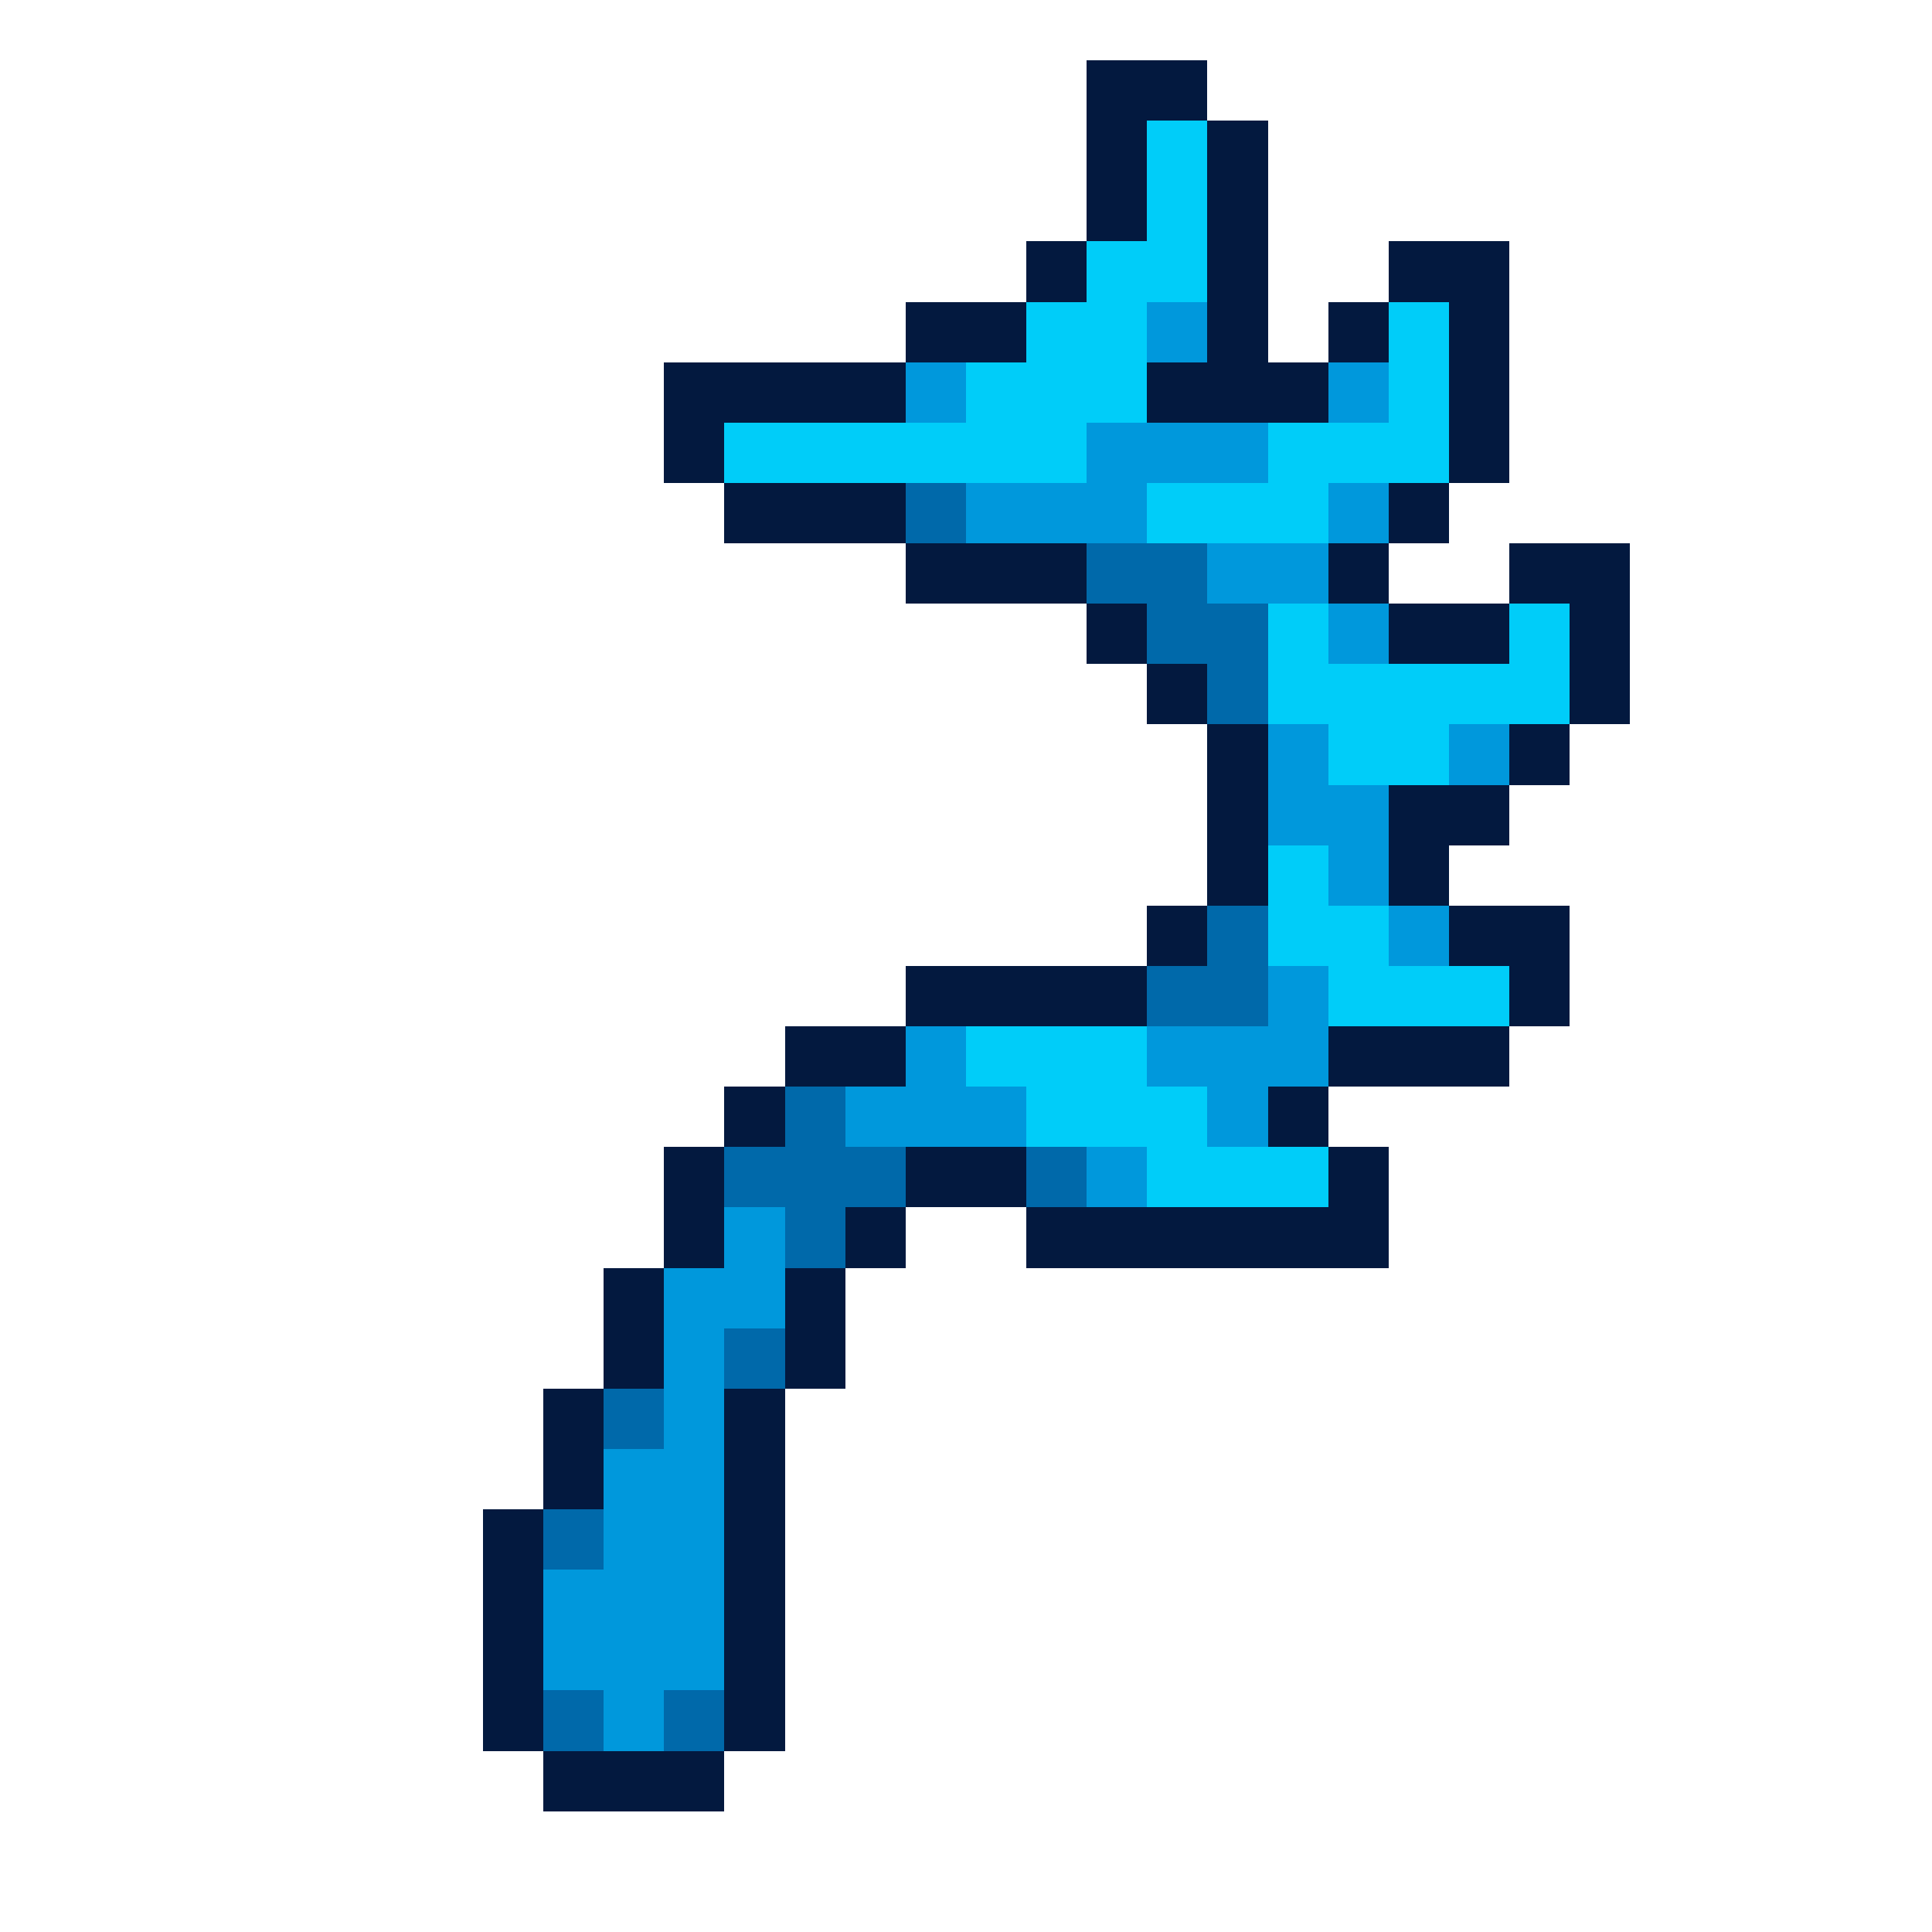
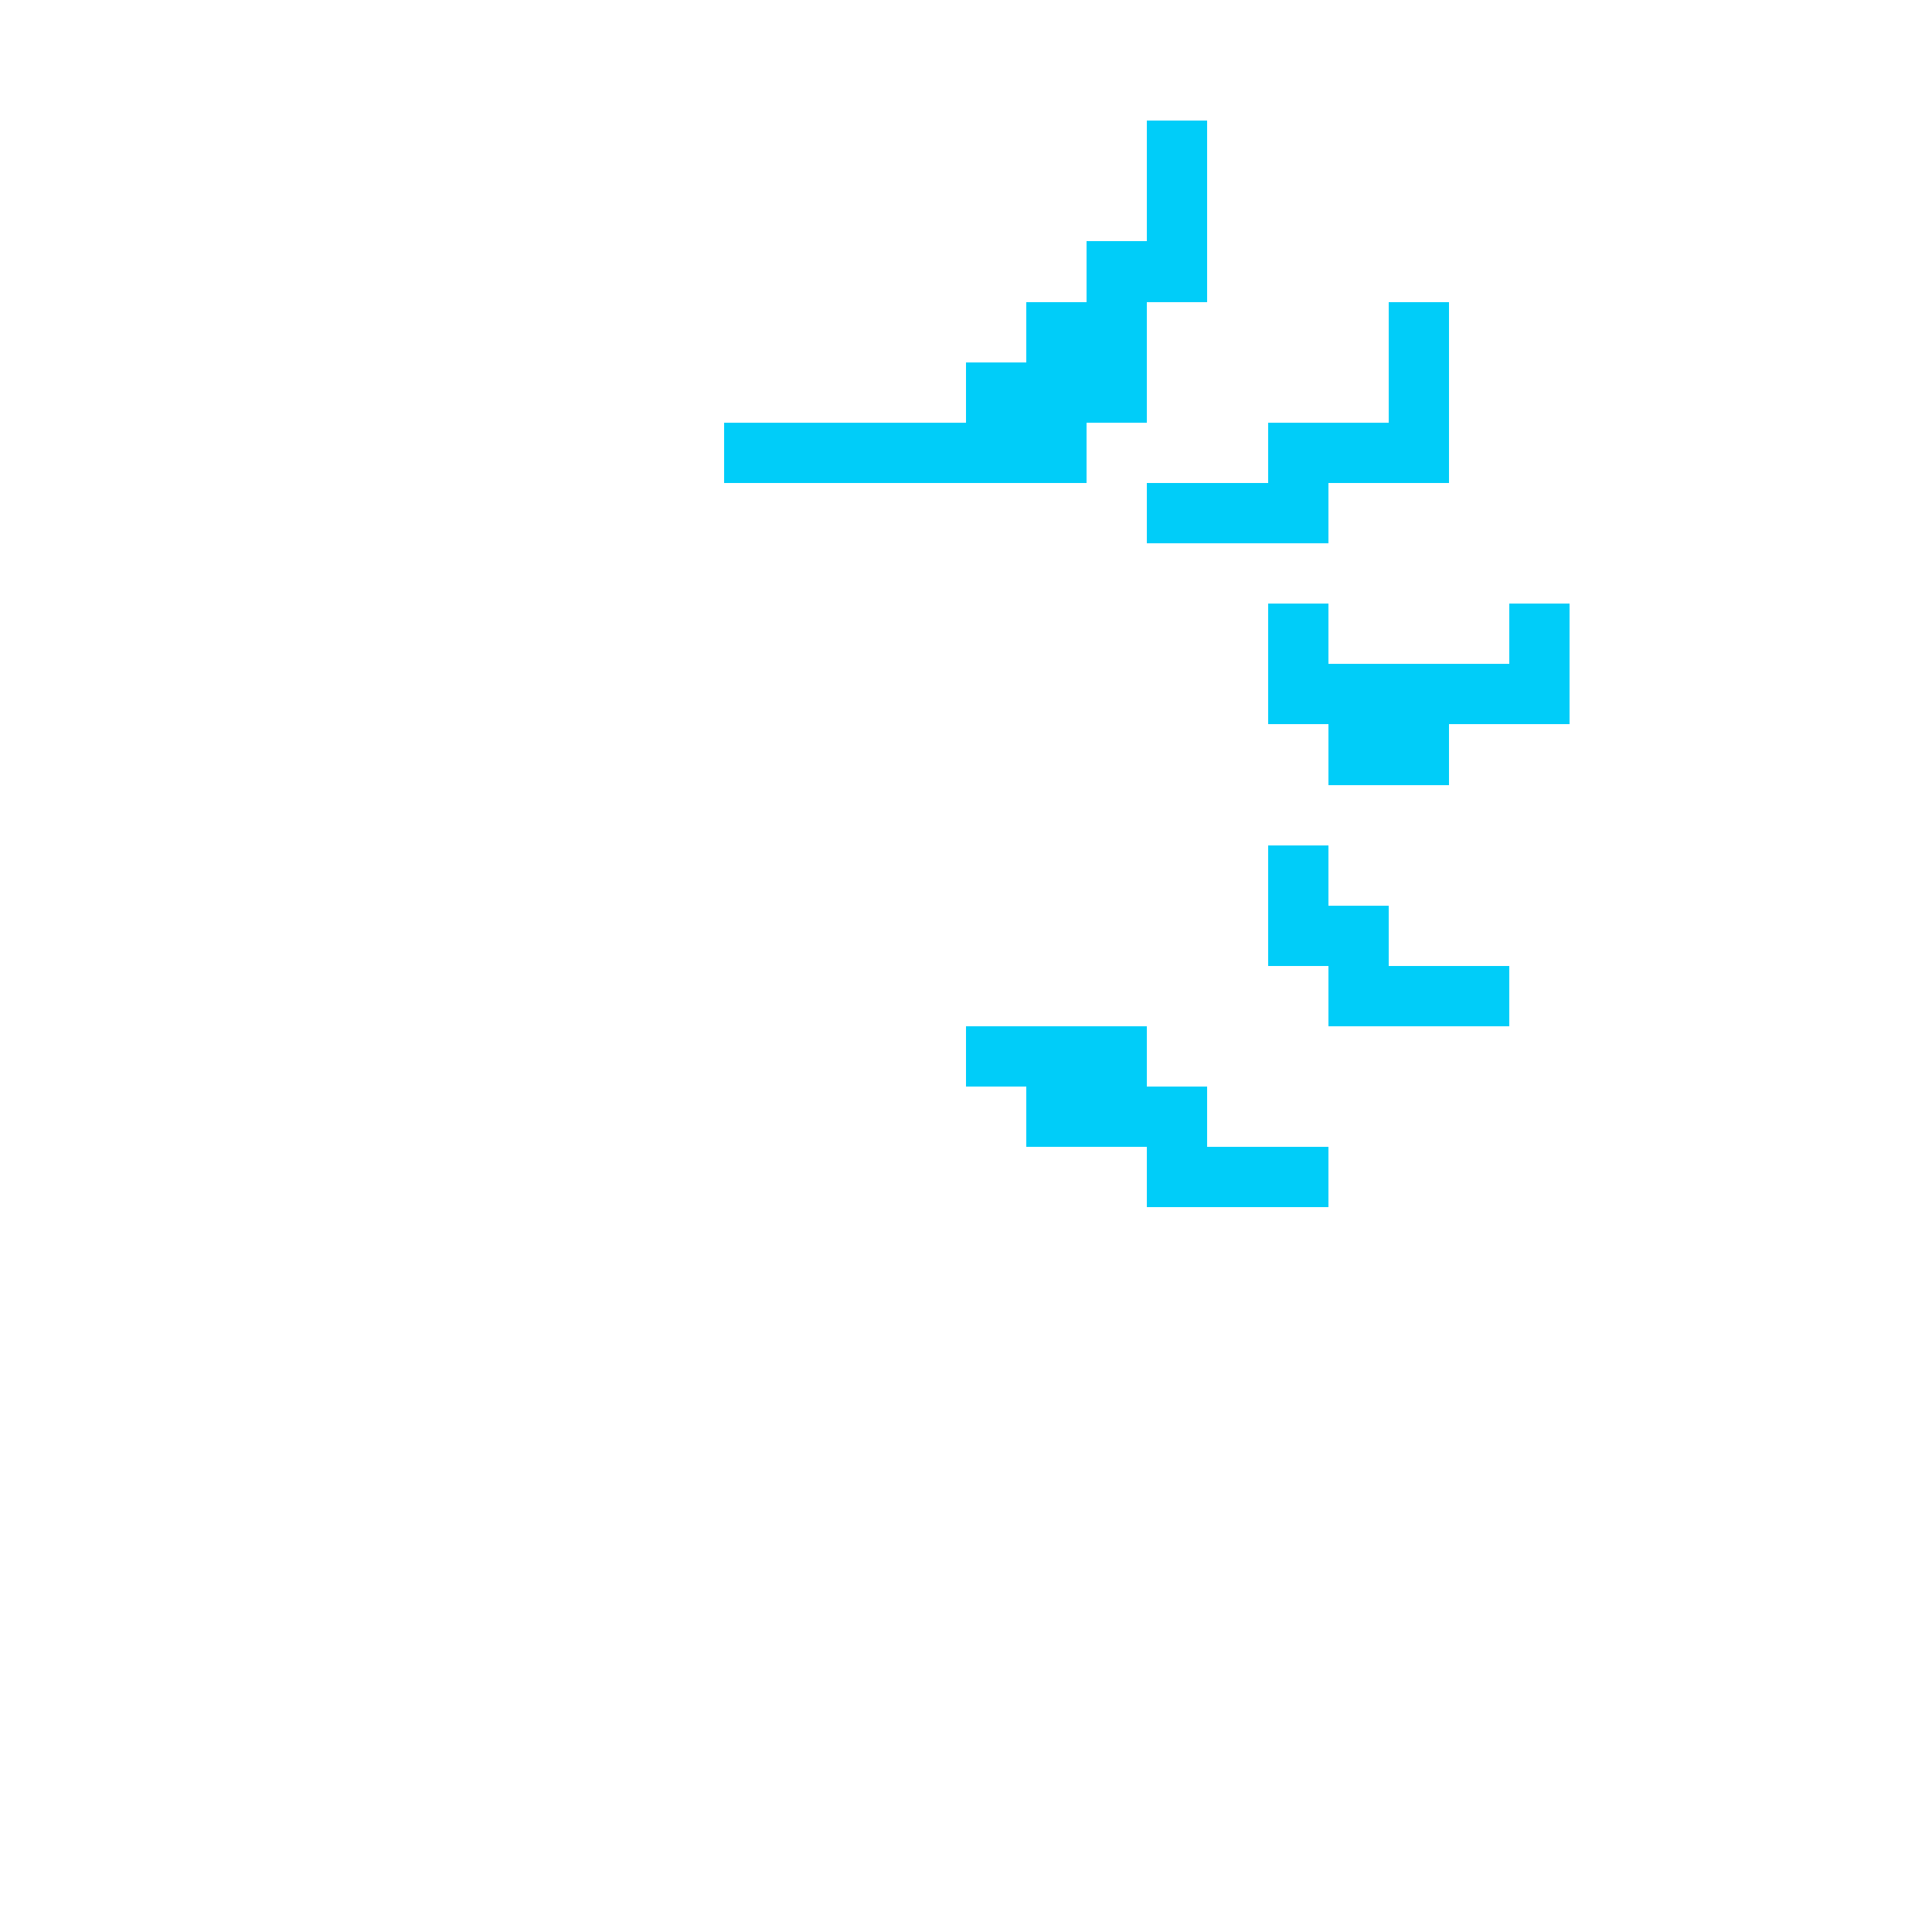
<svg xmlns="http://www.w3.org/2000/svg" viewBox="0 -0.5 32 32" shape-rendering="crispEdges">
-   <path stroke="#03193f" d="M18 1h2M18 2h1M20 2h1M18 3h1M20 3h1M17 4h1M20 4h1M23 4h2M15 5h2M20 5h1M22 5h1M24 5h1M11 6h4M19 6h3M24 6h1M11 7h1M24 7h1M12 8h3M23 8h1M15 9h3M22 9h1M25 9h2M18 10h1M23 10h2M26 10h1M19 11h1M26 11h1M20 12h1M25 12h1M20 13h1M23 13h2M20 14h1M23 14h1M19 15h1M24 15h2M15 16h4M25 16h1M13 17h2M22 17h3M12 18h1M21 18h1M11 19h1M15 19h2M22 19h1M11 20h1M14 20h1M17 20h6M10 21h1M13 21h1M10 22h1M13 22h1M9 23h1M12 23h1M9 24h1M12 24h1M8 25h1M12 25h1M8 26h1M12 26h1M8 27h1M12 27h1M8 28h1M12 28h1M9 29h3" />
  <path stroke="#00cdf9" d="M19 2h1M19 3h1M18 4h2M17 5h2M23 5h1M16 6h3M23 6h1M12 7h6M21 7h3M19 8h3M21 10h1M25 10h1M21 11h5M22 12h2M21 14h1M21 15h2M22 16h3M16 17h3M17 18h3M19 19h3" />
-   <path stroke="#0098dc" d="M19 5h1M15 6h1M22 6h1M18 7h3M16 8h3M22 8h1M20 9h2M22 10h1M21 12h1M24 12h1M21 13h2M22 14h1M23 15h1M21 16h1M15 17h1M19 17h3M14 18h3M20 18h1M18 19h1M12 20h1M11 21h2M11 22h1M11 23h1M10 24h2M10 25h2M9 26h3M9 27h3M10 28h1" />
-   <path stroke="#0069aa" d="M15 8h1M18 9h2M19 10h2M20 11h1M20 15h1M19 16h2M13 18h1M12 19h3M17 19h1M13 20h1M12 22h1M10 23h1M9 25h1M9 28h1M11 28h1" />
</svg>